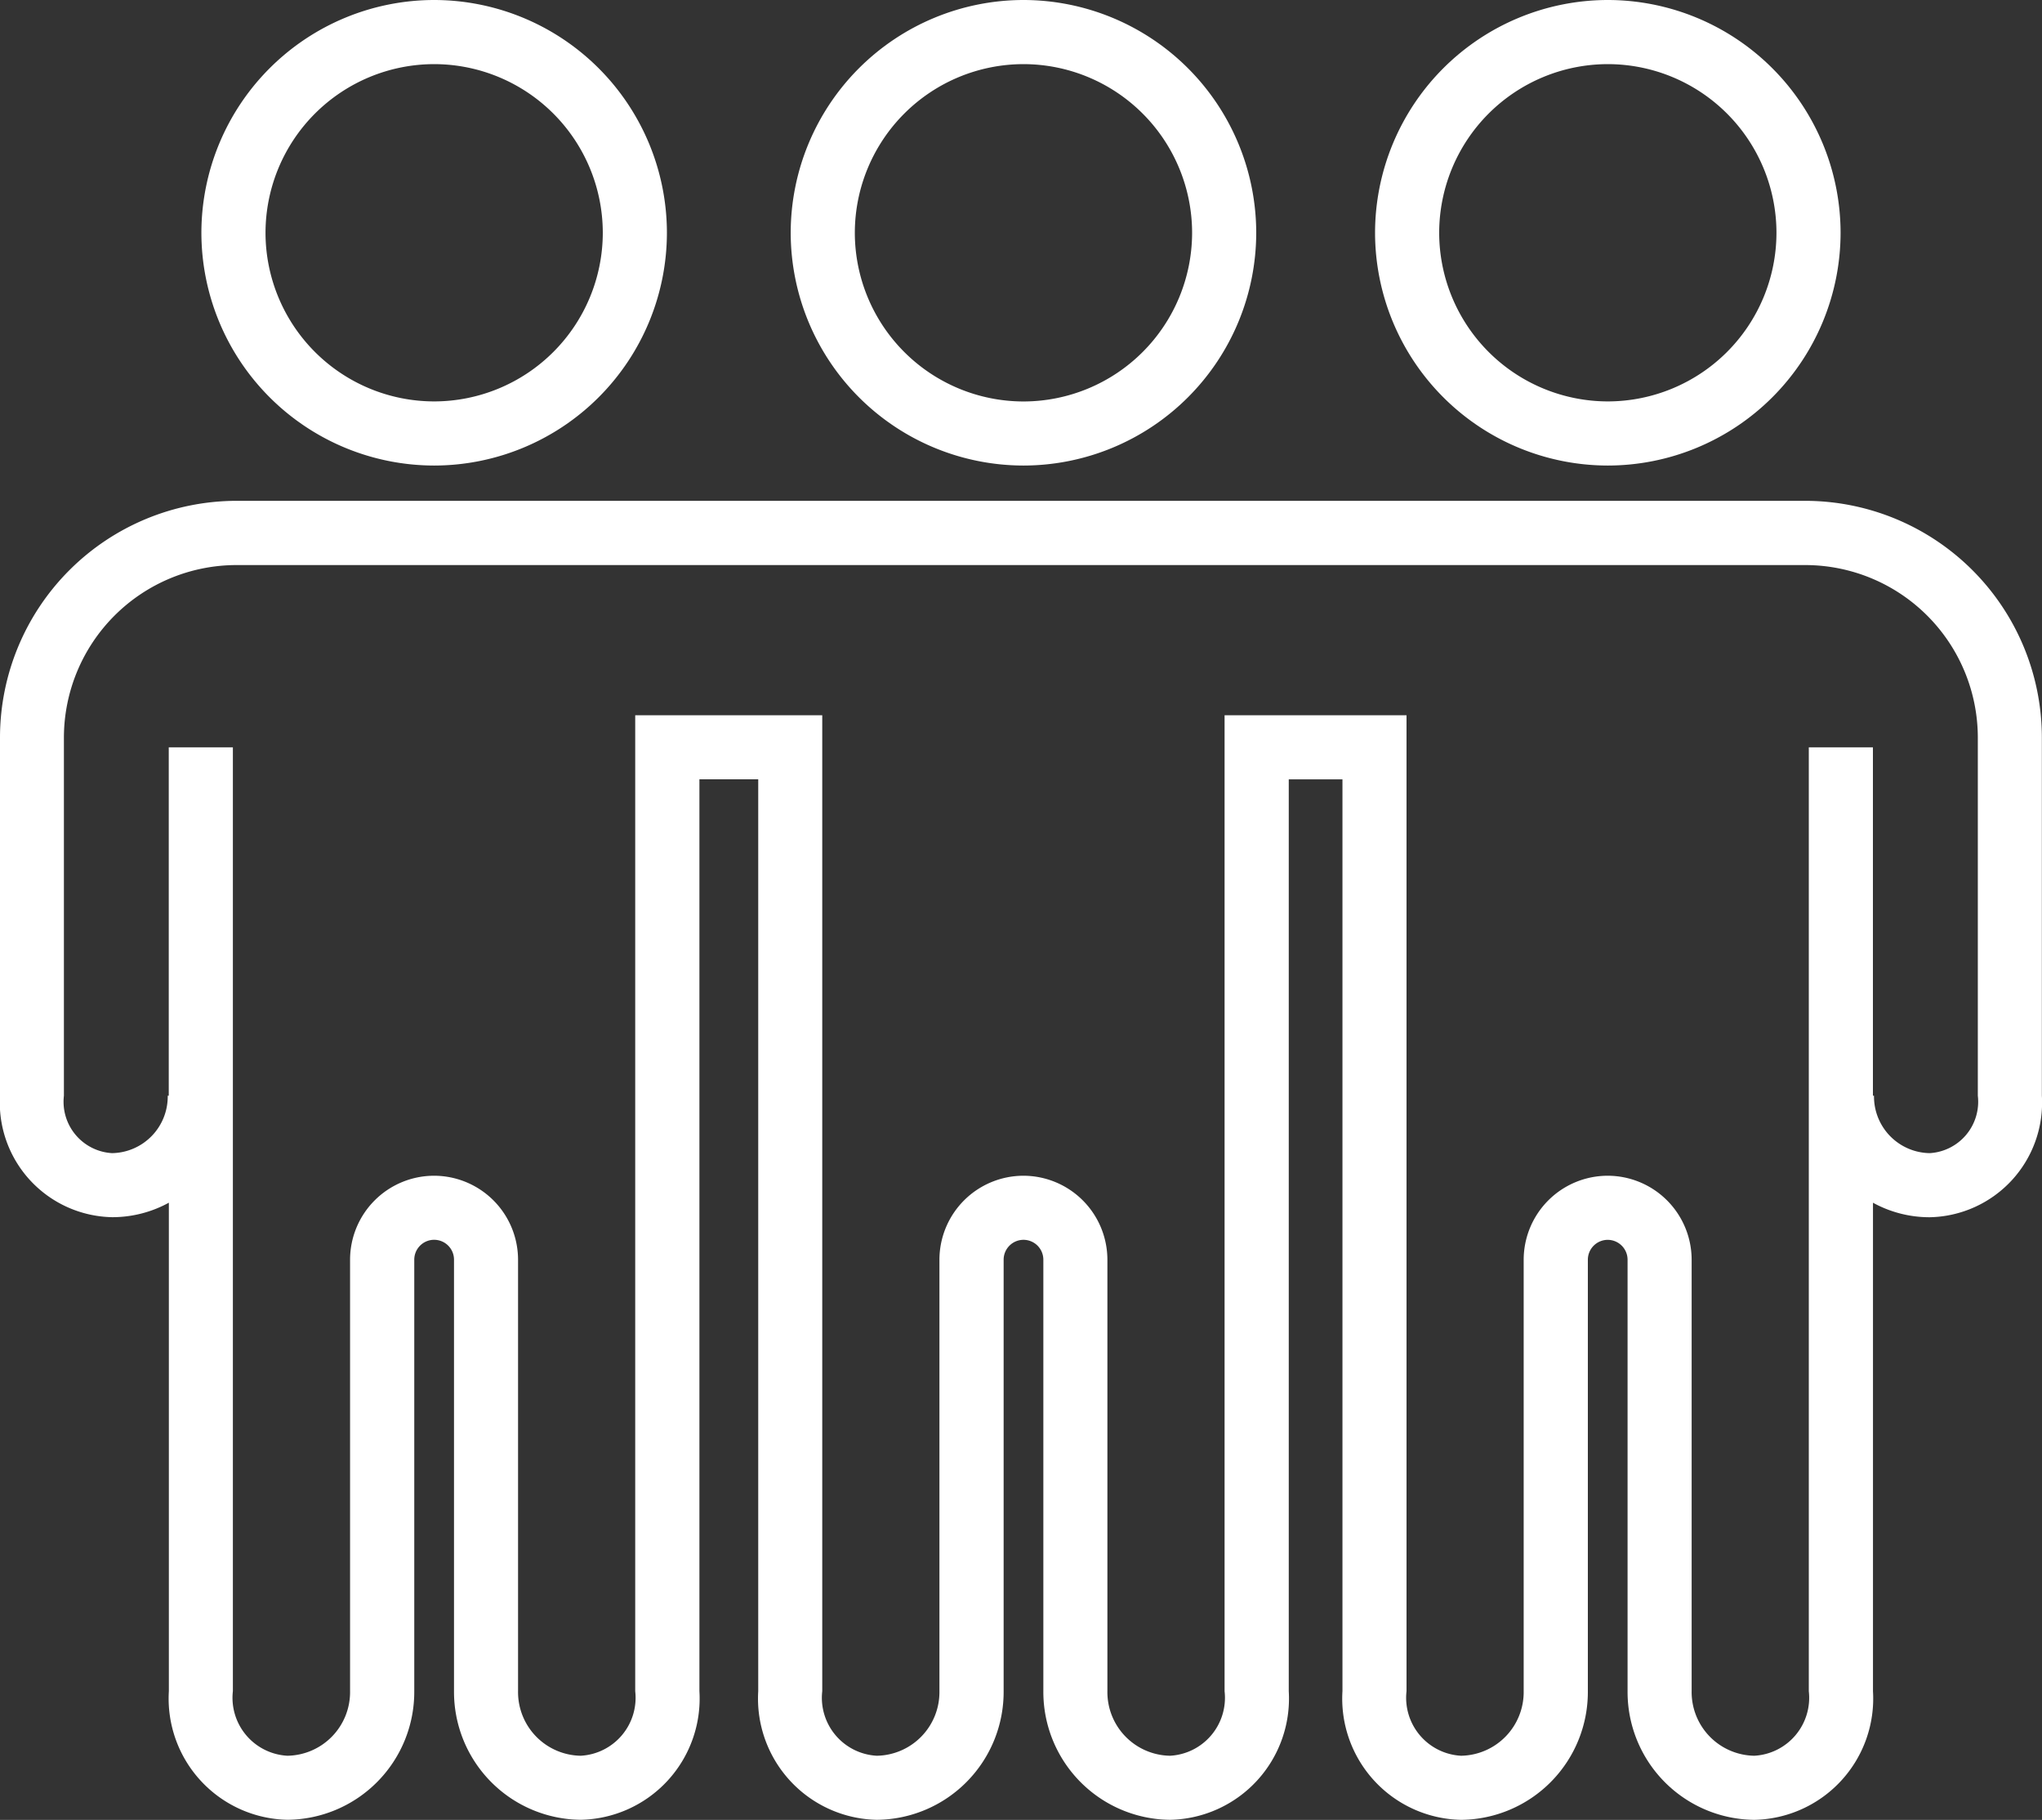
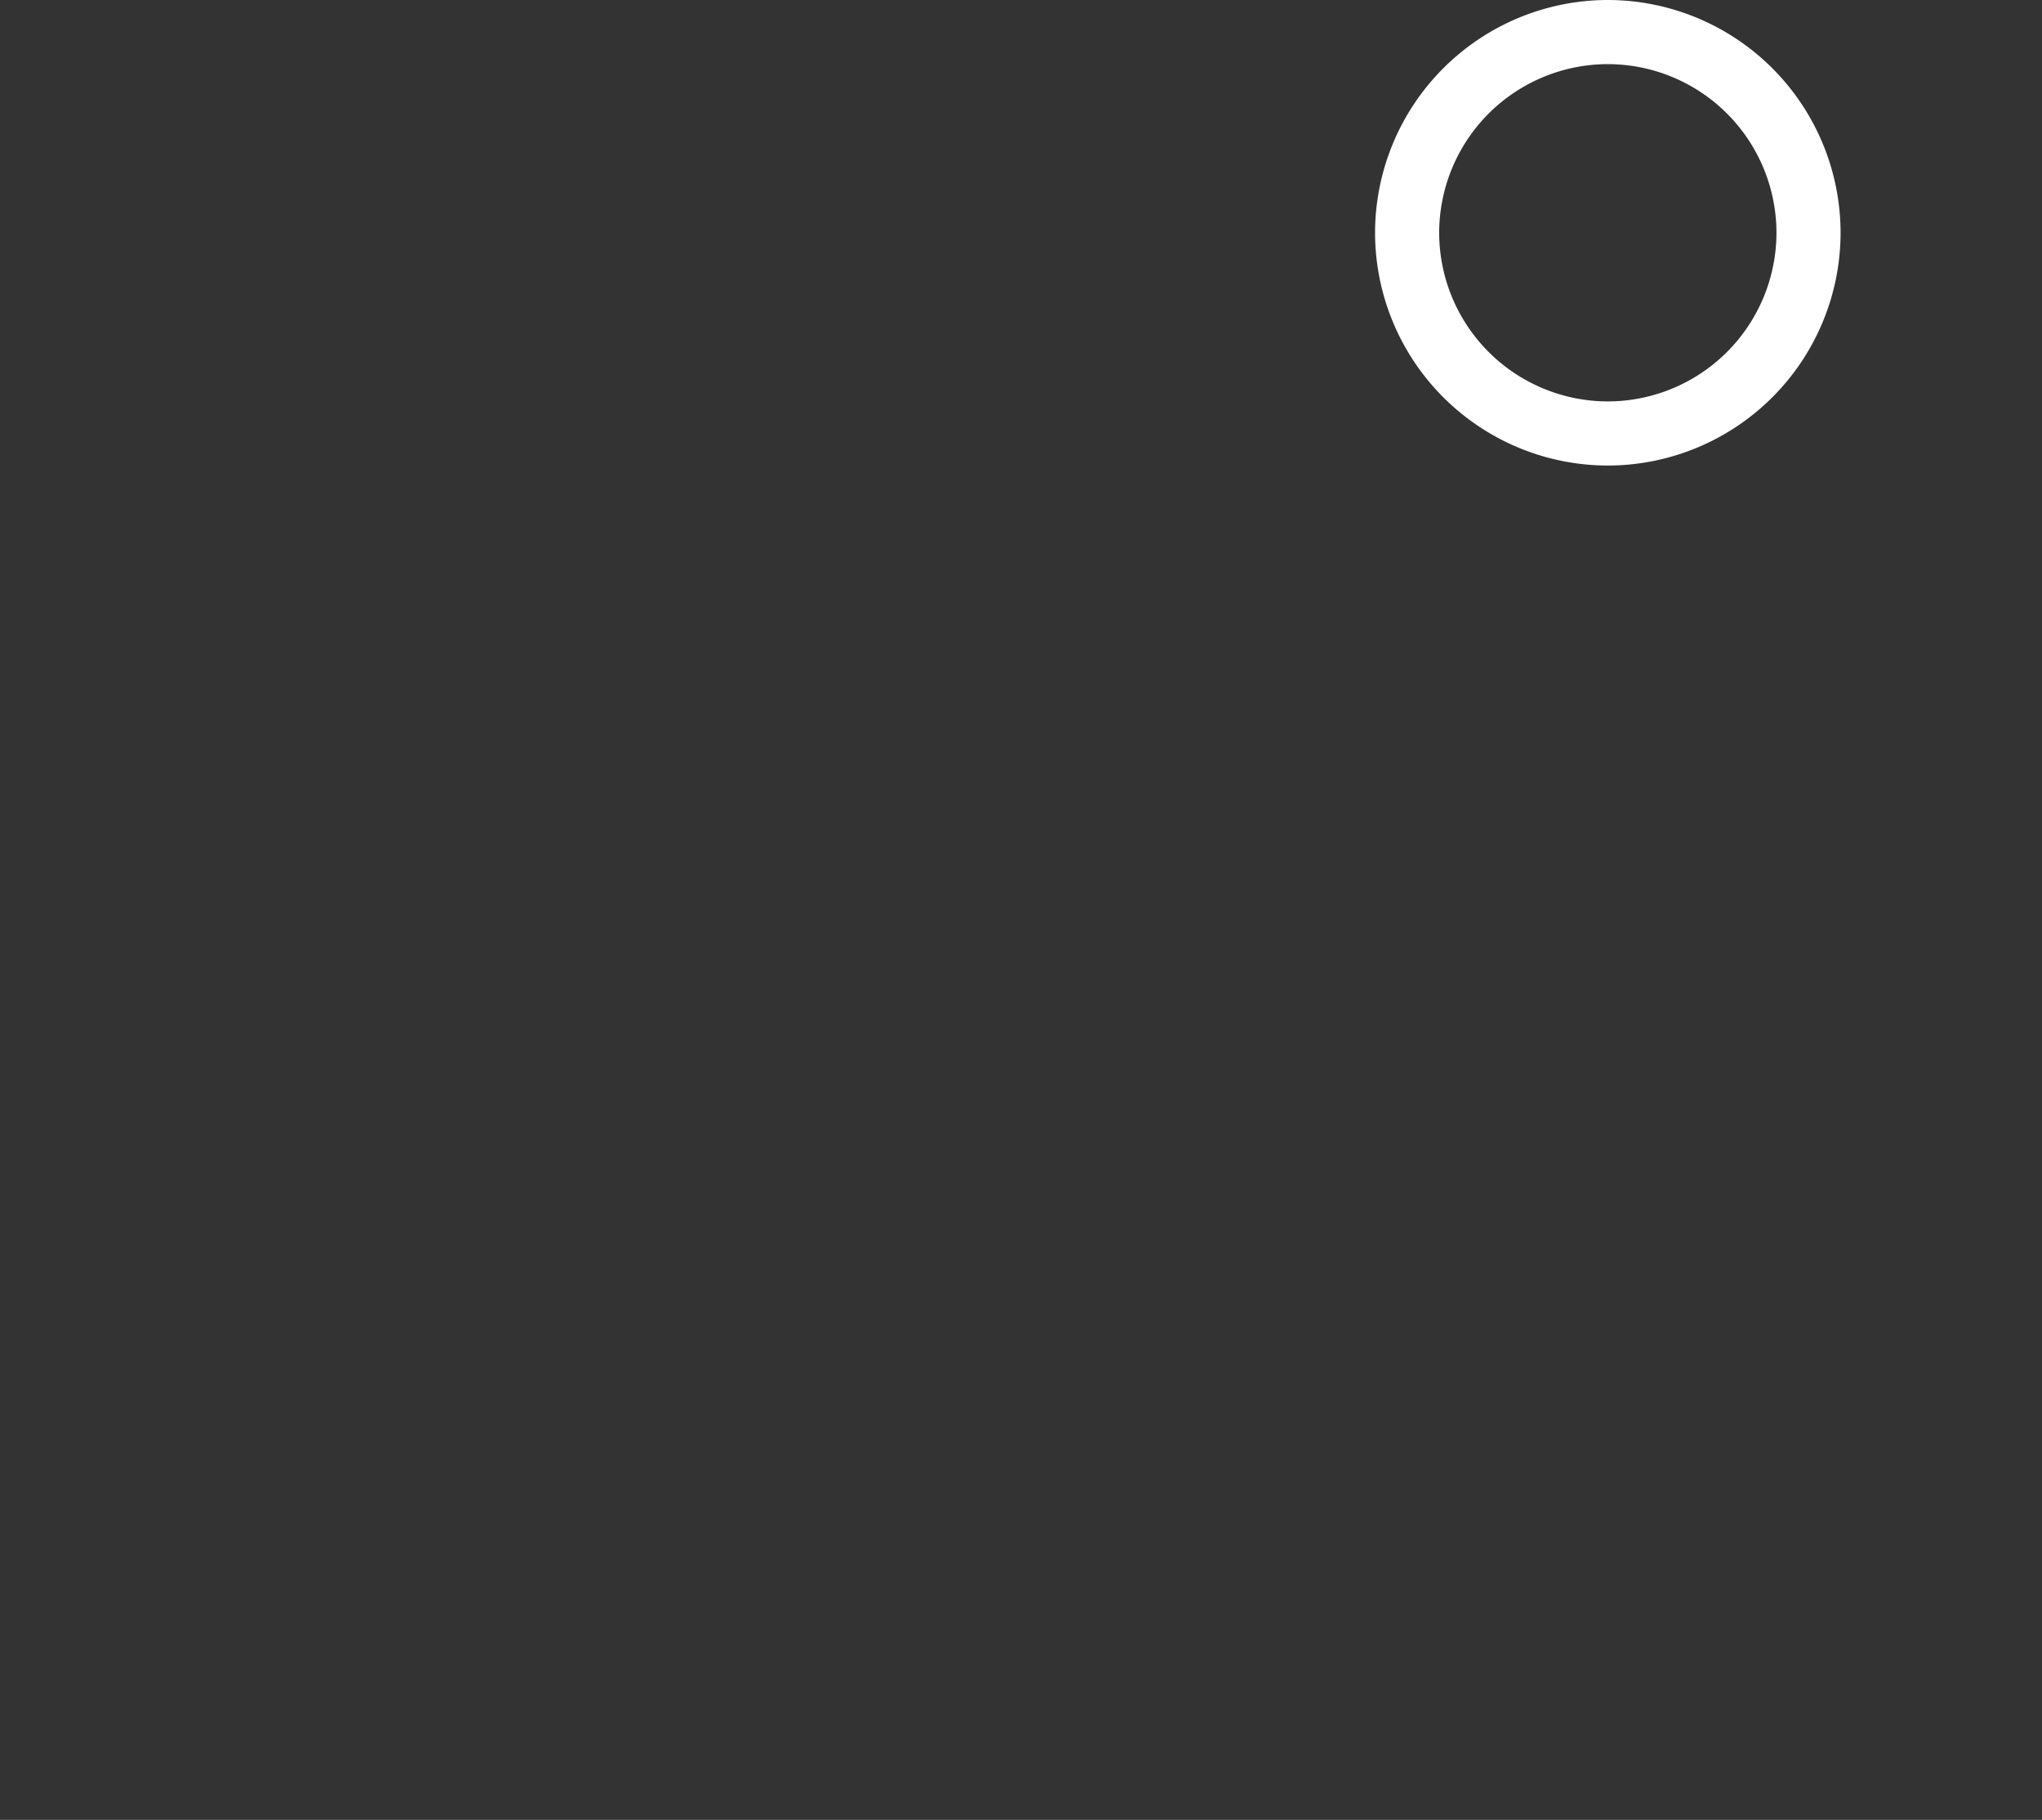
<svg xmlns="http://www.w3.org/2000/svg" width="76.969" height="68.59" viewBox="0 0 76.969 68.59">
  <rect x="0" y="0" width="76.969" height="68.59" fill="#333333" stroke="none" />
  <g id="Group_3482" data-name="Group 3482" transform="translate(-210.63 370.031)">
-     <path id="Path_4978" data-name="Path 4978" d="M238.25-352.485a8.783,8.783,0,0,0,8.773-8.773,8.783,8.783,0,0,0-8.773-8.773,8.783,8.783,0,0,0-8.774,8.773A8.783,8.783,0,0,0,238.25-352.485Zm0-15.129a6.363,6.363,0,0,1,6.356,6.356,6.363,6.363,0,0,1-6.356,6.356,6.363,6.363,0,0,1-6.357-6.356A6.364,6.364,0,0,1,238.25-367.614Z" transform="translate(-11.255)" fill="#fff" />
-     <path id="Path_4979" data-name="Path 4979" d="M293.4-352.485a8.783,8.783,0,0,0,8.773-8.773,8.783,8.783,0,0,0-8.773-8.773,8.783,8.783,0,0,0-8.774,8.773A8.783,8.783,0,0,0,293.4-352.485Zm0-15.129a6.363,6.363,0,0,1,6.356,6.356A6.363,6.363,0,0,1,293.4-354.9a6.364,6.364,0,0,1-6.357-6.356A6.364,6.364,0,0,1,293.4-367.614Z" transform="translate(-44.192)" fill="#fff" />
    <path id="Path_4980" data-name="Path 4980" d="M348.077-352.485a8.783,8.783,0,0,0,8.773-8.773,8.783,8.783,0,0,0-8.773-8.773,8.783,8.783,0,0,0-8.774,8.773A8.783,8.783,0,0,0,348.077-352.485Zm0-15.129a6.363,6.363,0,0,1,6.356,6.356,6.363,6.363,0,0,1-6.356,6.356,6.364,6.364,0,0,1-6.357-6.356A6.364,6.364,0,0,1,348.077-367.614Z" transform="translate(-76.843)" fill="#fff" />
-     <path id="Path_4981" data-name="Path 4981" d="M278.68-323.17H219.548a8.928,8.928,0,0,0-8.918,8.918v13.5a4.319,4.319,0,0,0,4.23,4.581,4.433,4.433,0,0,0,2.135-.546v18.406a4.571,4.571,0,0,0,4.472,4.852,4.821,4.821,0,0,0,4.778-4.852v-16.259a.75.75,0,0,1,.749-.749.75.75,0,0,1,.749.749v16.259a4.821,4.821,0,0,0,4.778,4.852,4.571,4.571,0,0,0,4.472-4.852v-34.363h2.217v34.364a4.571,4.571,0,0,0,4.472,4.852,4.821,4.821,0,0,0,4.778-4.852v-16.259a.75.75,0,0,1,.749-.749.75.75,0,0,1,.748.749v16.259a4.821,4.821,0,0,0,4.778,4.852,4.571,4.571,0,0,0,4.472-4.852v-34.363h2.024v34.364a4.571,4.571,0,0,0,4.472,4.852,4.821,4.821,0,0,0,4.778-4.852v-16.259a.75.75,0,0,1,.749-.749.75.75,0,0,1,.748.749v16.259a4.821,4.821,0,0,0,4.778,4.852,4.571,4.571,0,0,0,4.472-4.852v-18.407a4.43,4.43,0,0,0,2.136.547,4.319,4.319,0,0,0,4.23-4.581v-13.5A8.929,8.929,0,0,0,278.68-323.17Zm6.5,22.421a1.94,1.94,0,0,1-1.813,2.164,2.133,2.133,0,0,1-2.1-2.164h-.041v-13.131h-2.417v35.572a2.188,2.188,0,0,1-2.055,2.435,2.4,2.4,0,0,1-2.361-2.435v-16.259a3.169,3.169,0,0,0-3.165-3.166,3.17,3.17,0,0,0-3.166,3.166v16.259a2.4,2.4,0,0,1-2.361,2.435,2.188,2.188,0,0,1-2.055-2.435v-36.78h-6.858v36.78a2.188,2.188,0,0,1-2.055,2.435,2.4,2.4,0,0,1-2.362-2.435v-16.259a3.169,3.169,0,0,0-3.165-3.166,3.17,3.17,0,0,0-3.166,3.166v16.259a2.4,2.4,0,0,1-2.362,2.435,2.188,2.188,0,0,1-2.055-2.435v-36.78h-7.05v36.78a2.188,2.188,0,0,1-2.055,2.435,2.4,2.4,0,0,1-2.361-2.435v-16.259a3.169,3.169,0,0,0-3.166-3.166,3.169,3.169,0,0,0-3.166,3.166v16.259a2.4,2.4,0,0,1-2.361,2.435,2.188,2.188,0,0,1-2.056-2.435V-313.88h-2.417v13.131h-.039a2.133,2.133,0,0,1-2.1,2.164,1.94,1.94,0,0,1-1.813-2.164v-13.5a6.509,6.509,0,0,1,6.5-6.5H278.68a6.509,6.509,0,0,1,6.5,6.5Z" transform="translate(0 -27.985)" fill="#fff" />
  </g>
</svg>